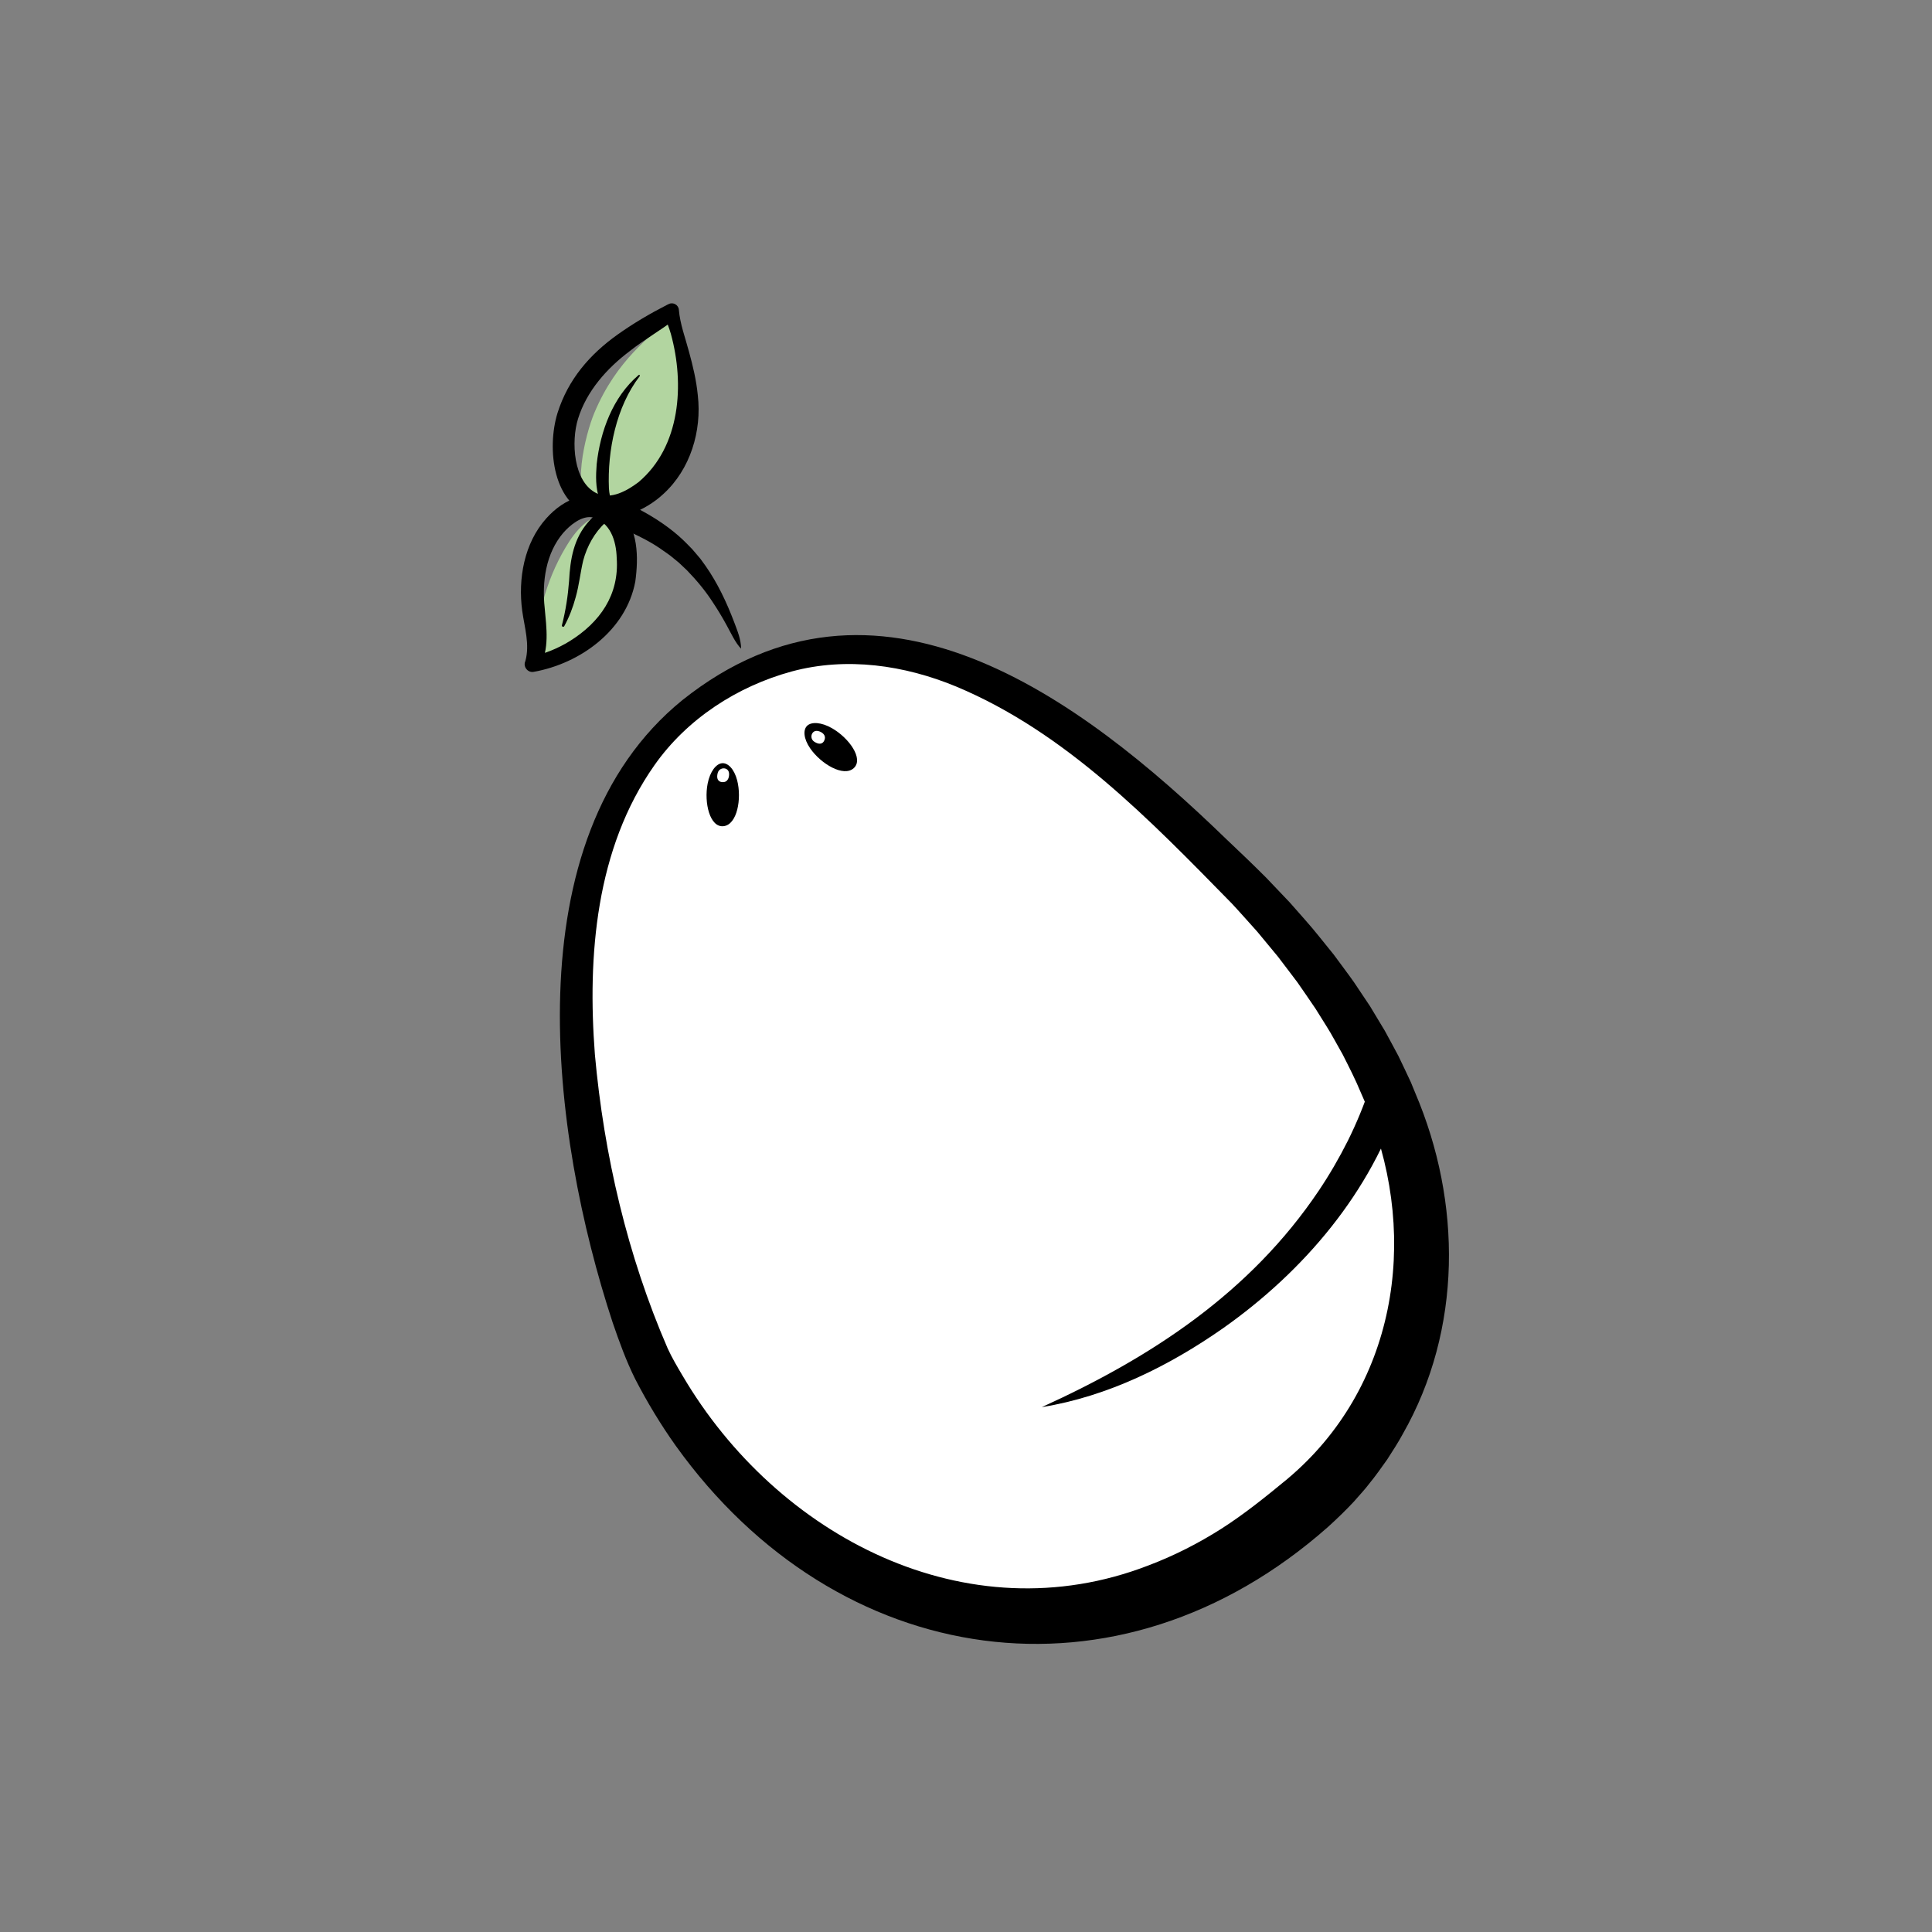
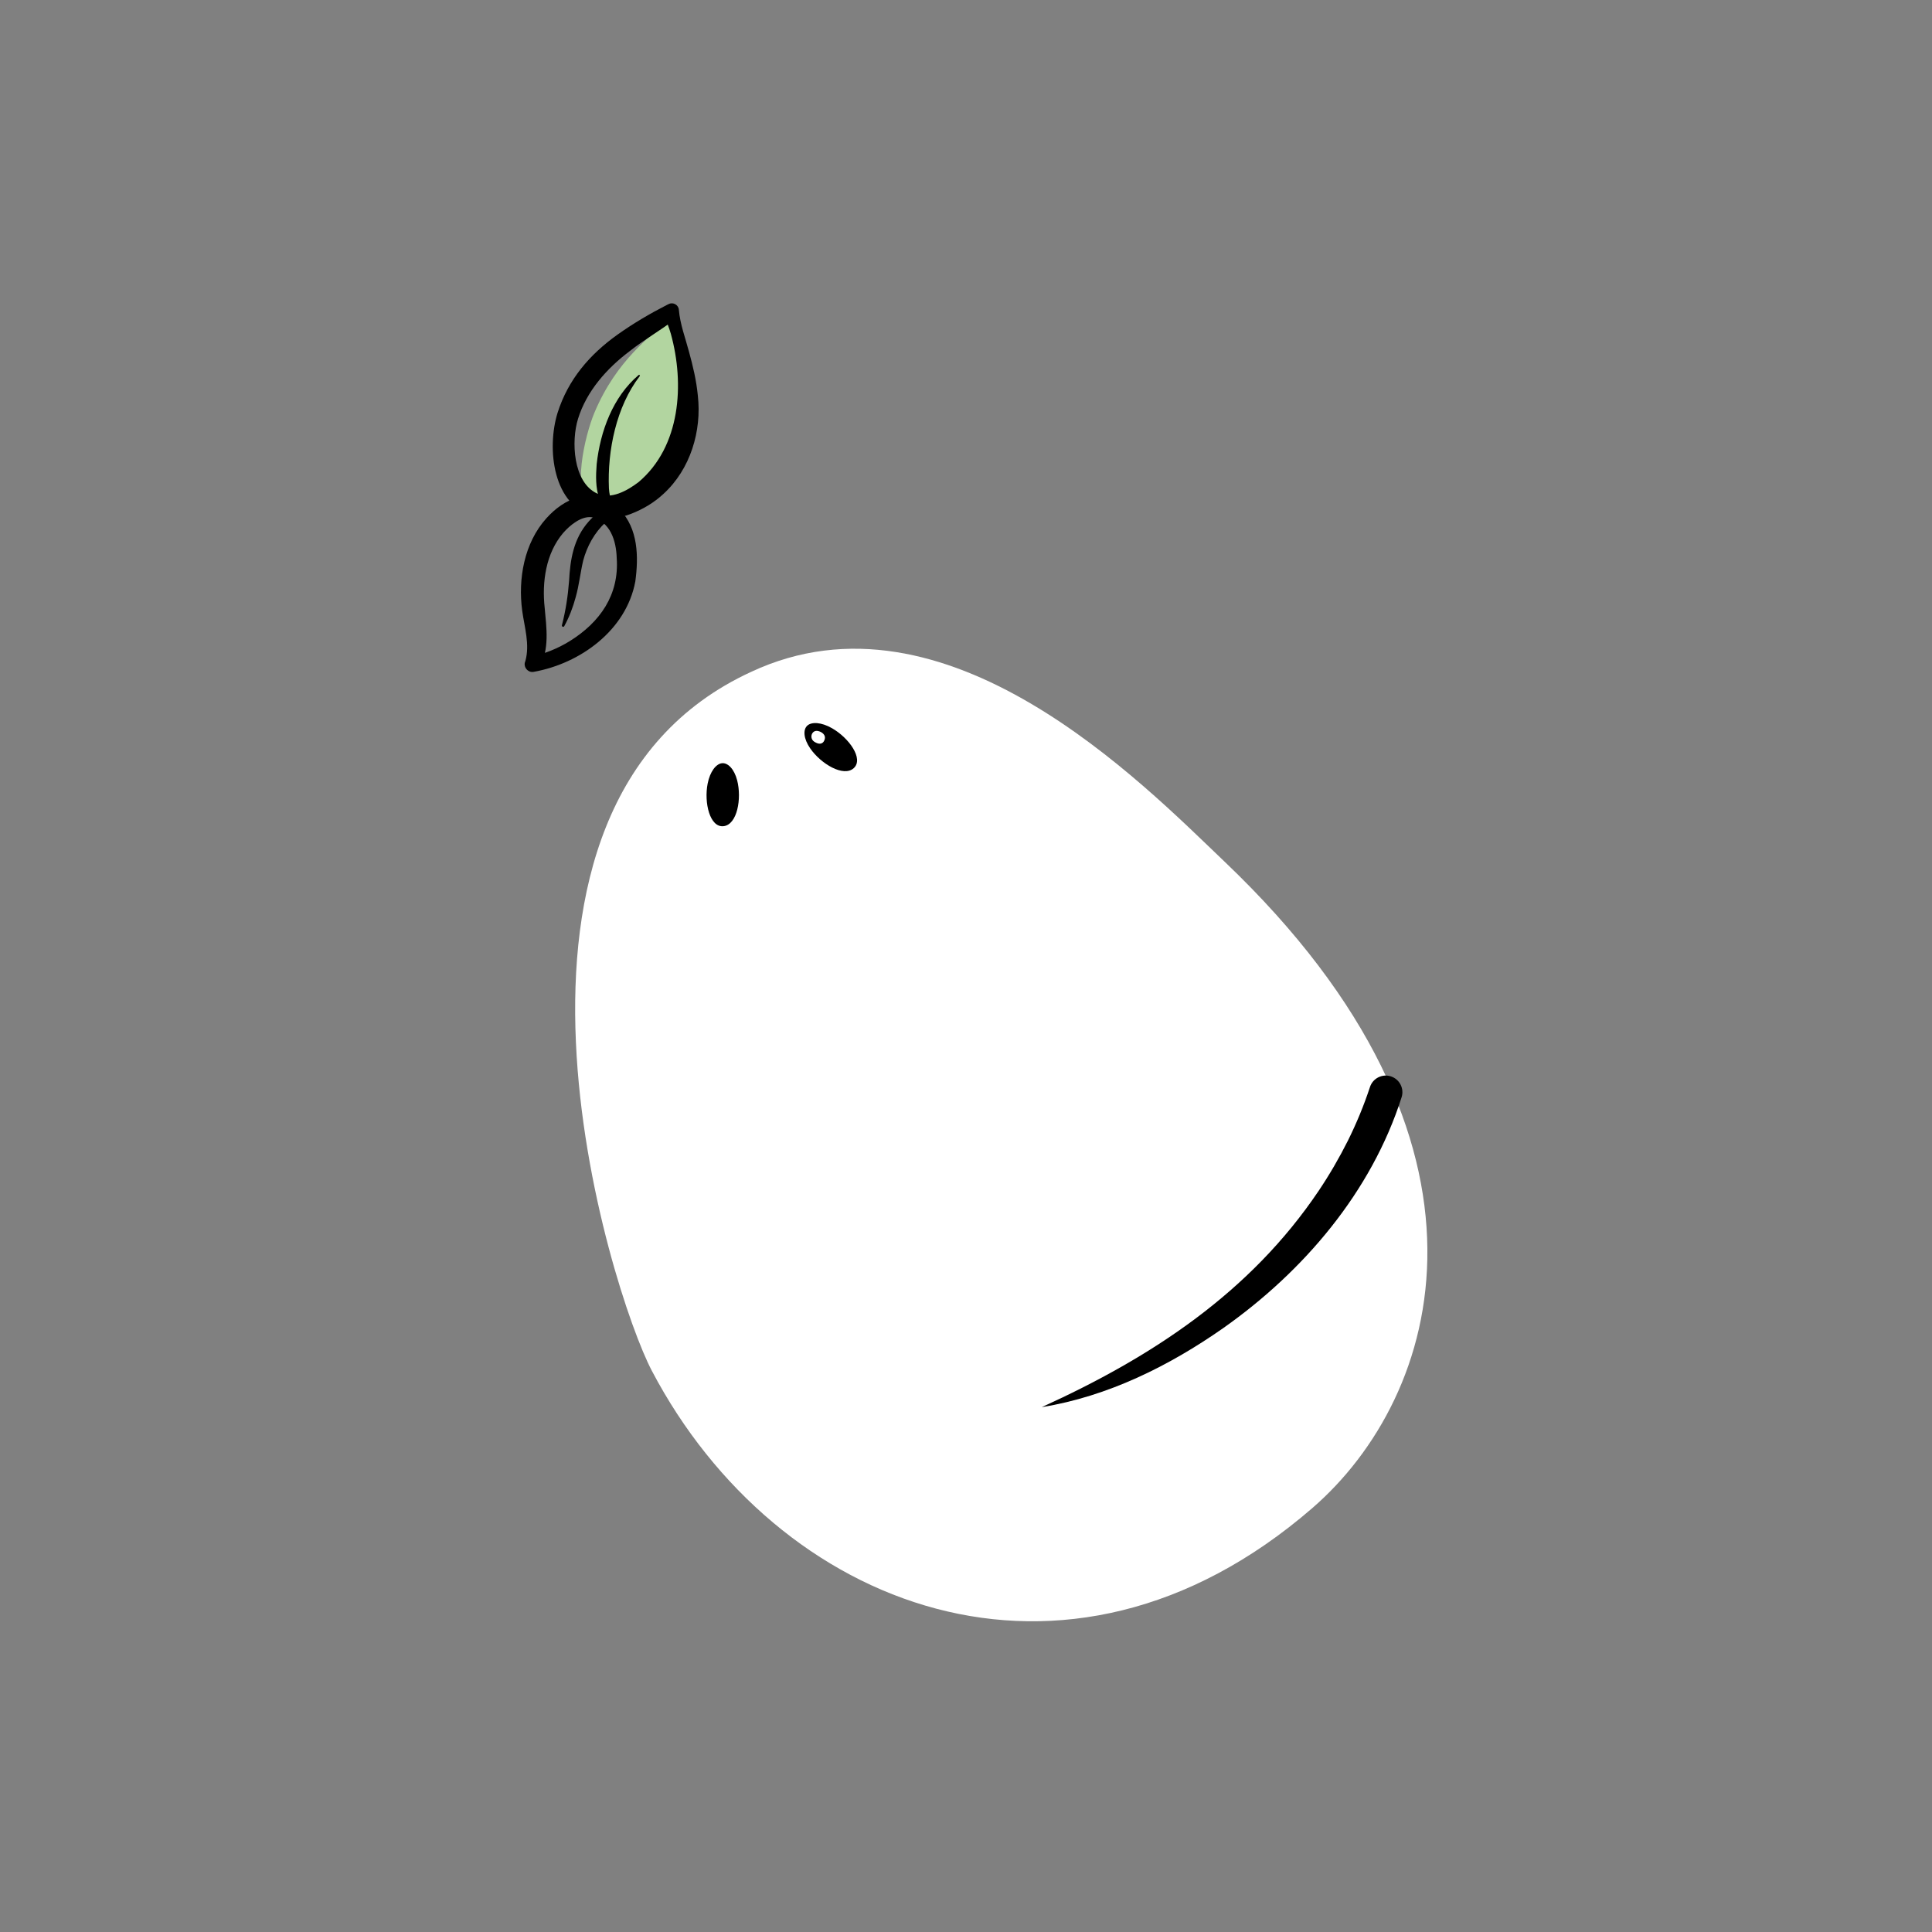
<svg xmlns="http://www.w3.org/2000/svg" version="1.1" x="0px" y="0px" viewBox="0 0 1224.42 1224.42" style="enable-background:new 0 0 1224.42 1224.42;" xml:space="preserve">
  <rect x="0" y="0" width="1224.42" height="1224.42" fill="#808080" stroke="none" />
  <style type="text/css">
	.st0{display:none;}
	.st1{display:inline;fill:#C8E2C6;}
	.st2{fill:#FFFFFF;}
	.st3{fill:#F7B8AB;}
	.st4{fill:#B2D5A0;}
	.st5{fill:#ACD4F3;}
	.st6{fill:#283485;}
	.st7{fill:#F5B1BF;}
	.st8{fill:#FCF39E;}
	.st9{display:none;fill:none;stroke:#BFD8F2;stroke-width:1.4;stroke-linecap:round;stroke-miterlimit:10;}
	.st10{display:none;fill:none;stroke:#BFD8F2;stroke-width:1.4;stroke-miterlimit:10;}
	.st11{fill:none;stroke:#000000;stroke-width:5;stroke-linecap:round;stroke-linejoin:round;stroke-miterlimit:10;}
	.st12{fill:none;stroke:#67C5DC;stroke-width:5;stroke-linecap:round;stroke-linejoin:round;stroke-miterlimit:10;}
	.st13{fill:#BFD8F2;}
	.st14{fill:#14060C;}
	.st15{fill:none;stroke:#14060C;stroke-width:5;stroke-linecap:round;stroke-linejoin:round;stroke-miterlimit:10;}
</style>
  <g id="Capa_1" class="st0">
-     <rect x="-69.5" y="-1352.44" class="st1" width="2096" height="2683.73" />
-   </g>
+     </g>
  <g id="Capa_6">
    <g>
      <g>
        <g>
          <path class="st4" d="M376.75,261.47c14.18-33.7,35.9-48.22,47.13-59.45c7.8,17.09,14.12,35.2,14.94,53.97      c0.82,18.77-4.39,38.37-17.18,52.12c-9.51,10.22-33.19,23.23-46.95,13.67C361.97,312.96,370.59,276.12,376.75,261.47z" />
        </g>
        <g>
          <g>
-             <path class="st4" d="M369.72,332.53c-4.66,4.07-8.23,9.25-11.38,14.58c-12.65,21.41-19.21,46.38-18.71,71.24       c9.52-3,18.24-8.2,26.08-14.37c11.71-9.21,21.82-21.01,26.69-35.08c3.72-10.76,4.08-22.94,0.07-33.67       c-1.39-3.72-3.27-9.34-7.87-9.68C379.46,325.16,373.36,329.35,369.72,332.53z" />
-           </g>
+             </g>
          <g>
            <g>
              <g>
                <path class="st2" d="M831.65,955.8c81.61-70.63,131.42-231.47-55.42-409.57c-52.23-49.79-176.57-178.24-300.19-120.43         c-185.85,85.37-89.33,392.73-62.91,442.98C492.16,1019.11,675.01,1091.36,831.65,955.8z" />
              </g>
              <g>
-                 <path d="M815.74,937.42c68.59-57.46,83.9-151.29,51.58-232.88c0,0-2.31-6.2-2.31-6.2l-2.65-6.09         c-3.36-8.15-7.52-16.25-11.49-24.09c-2.45-4.2-7.46-13.61-10.02-17.5c-1.78-2.88-5.38-8.57-7.16-11.45         c-2.37-3.65-8.95-13-11.52-16.76c-2.74-3.73-9.7-12.71-12.35-16.27c-2.73-3.28-10.25-12.38-13.08-15.8         c-4.3-4.73-11.79-13.26-16.1-17.82c-51.82-52.88-105.27-108.43-174.63-137.45c-32.91-13.63-69.52-18.9-104.16-9.59         c-34.53,9.4-66.47,30.04-87.14,59.5c-37.11,52.79-42.49,120.61-37.7,183.24c5.75,63.73,20.63,127.55,46.11,186.26         c2.75,6,6.04,11.56,9.38,17.19c59.86,101.98,180.17,164.97,295.3,120.41c16.12-6.09,31.59-13.95,46.17-23.21         C788.66,959.53,802.28,948.52,815.74,937.42L815.74,937.42z M841.81,967.55c-133.21,118.04-311.35,91.37-413.57-51.32         c-9.53-13.4-18.06-27.53-25.61-42.13c-5.8-11.61-10.23-23.92-14.36-35.95c-38.9-118.29-64.42-306.22,44.22-394.47         c122.82-97.83,251.48-2.19,344.32,87.77c7.97,7.51,17.85,16.98,25.65,24.8c3.1,3.24,11.67,12.25,14.88,15.63         c5.4,6.18,13.83,15.46,18.84,21.85c0,0,9.08,11.25,9.08,11.25c2.97,4.07,10.07,13.51,12.85,17.53         c2.9,4.35,7.21,10.76,10.1,15.1c1.35,2.2,7.93,13.2,9.4,15.6c2.94,5.28,5.78,10.76,8.67,16.08         c2.37,4.78,5.54,11.73,7.85,16.56c0,0,2.79,6.8,2.79,6.8c29.52,69.25,29.89,149.89-7.93,216.21         c-2.76,5.17-6.67,11.15-9.84,16.09c-3.36,4.75-7.54,10.69-11.25,15.16c-2.6,3.56-6.96,8.14-9.83,11.51         C853.11,956.97,847.25,962.62,841.81,967.55L841.81,967.55z" />
-               </g>
+                 </g>
            </g>
            <g>
-               <path d="M469.68,411.12c-3.69-3.74-6.61-10.29-9.13-14.8c-2.71-5-5.65-9.87-8.79-14.59c-4.72-7.32-10.29-13.99-16.33-20.23        c-1.34-1.26-3.83-3.62-5.19-4.91c-1.03-0.84-3.72-3.05-4.72-3.86c-1.05-0.93-3.76-2.73-4.93-3.57        c-14.71-10.74-31.79-15.58-47.82-24.63c-3.03-1.7-4.1-5.54-2.39-8.56c1.35-2.39,4.03-3.56,6.58-3.11        c11.68,2.08,22.79,6.67,33.22,12.75c9.11,5.26,18,11.61,25.35,19.19c0,0,3.19,3.26,3.19,3.26l2.96,3.46        c0.48,0.57,1.74,2.04,2.2,2.6c1.12,1.5,2.23,3.06,3.32,4.58c7.63,10.91,13.32,23.07,18.04,35.46        C467.27,399.63,469.64,405.14,469.68,411.12L469.68,411.12z" />
-             </g>
+               </g>
            <g>
              <path d="M513.47,474.29c6.78,9.84,21.2,18.42,27.62,12.51c6.42-5.91-3.01-19.1-13.77-25.27c-6.83-3.92-12.98-4.15-15.71-1.64        C508.89,462.4,509.16,468.04,513.47,474.29z" />
            </g>
            <g>
              <path d="M467.18,494.53c3,11.56,0.06,28.09-8.61,29.07c-8.67,0.98-12.47-14.78-10.1-26.95c1.51-7.73,5.36-12.53,9.04-12.95        S465.27,487.19,467.18,494.53z" />
            </g>
            <g>
              <path class="st2" d="M516.09,470.09c-3.47-2.23-1.69-7.69,2.34-6.8c0.03,0.01,0.07,0.01,0.1,0.02        c2.05,0.47,4.18,1.92,4.29,4.02C522.91,469.11,521.27,473.41,516.09,470.09z" />
            </g>
            <g>
-               <path class="st2" d="M454.85,489.91c1.05-3.99,6.8-3.97,7.19,0.14c0,0.03,0.01,0.07,0.01,0.1c0.18,2.1-0.54,4.57-2.51,5.32        C457.87,496.09,453.28,495.85,454.85,489.91z" />
-             </g>
+               </g>
            <g>
              <path d="M353.35,261.68c6.69-21.15,20.27-36.98,38.1-49.68c9.9-7.04,20.36-13.18,31.11-18.7c0,0,1.32-0.63,1.32-0.63        c2.73-1.37,6.15,0.6,6.35,3.63c0.78,9.22,4.07,17.67,6.41,26.56c2.51,9.1,4.68,18.18,5.6,27.66        c2.61,22.61-4.69,46.9-21.79,62.51c-5.9,5.5-12.97,9.71-20.52,12.62c-6.93,2.72-14.97,3.75-22.48,1.99        C350.14,321.07,346.4,284.19,353.35,261.68L353.35,261.68z M366.34,265.39c-4.41,14.08-3.23,40.09,11.89,47.28        c8.75,4.31,19.43-1.75,26.55-7.2c26.59-22.54,29.14-62.09,20.39-93.85c-1.23-4.23-2.77-8.4-4.93-12.37l7.67,3        c-9.42,7.25-19.47,12.87-28.65,20.15C384.64,233.36,371.77,247.84,366.34,265.39L366.34,265.39z" />
            </g>
            <g>
              <path d="M405.44,238.38c-14.87,19.28-20.56,47.23-19.53,71.16c0.12,1.62,0.3,3.2,0.63,4.57c0.43,1.89-0.75,3.77-2.64,4.2        c-1.73,0.39-3.45-0.56-4.06-2.17c-2.49-7.14-2.24-14.64-1.69-21.99c2.29-20.87,10.25-42.61,26.58-56.47        C405.17,237.34,405.82,237.9,405.44,238.38L405.44,238.38z" />
            </g>
          </g>
          <g>
            <path d="M356.12,396.24c2.4-9.3,3.8-18.5,4.53-28c0.72-13.78,2.88-27.05,12.52-37.83c2.06-2.31,4.37-4.44,6.98-6.14       c0.41-0.27,0.73-0.47,1.31-0.8c1.76-1,4-0.38,5,1.38c1,1.74,0.36,3.85-1.21,4.94c-0.36,0.29-1.09,0.93-1.44,1.25       c-6.99,6.41-11.77,15.09-14.21,24.23c-1.81,7.65-2.56,15.56-4.8,23.39c-1.7,6.32-4.08,12.48-7.2,18.18       C357.18,397.63,355.86,397.16,356.12,396.24L356.12,396.24z" />
          </g>
          <g>
            <path d="M345.21,385.36c1.09,12.38,3.21,26.2-3.4,37.64c0,0-5.32-6.8-5.32-6.8c8.59-1.8,16.89-5.17,24.39-9.76       c19.44-12.03,31.6-29.51,29.97-52.73c-0.32-11.11-4.06-22.95-15.7-25.89c-6.68-0.95-13.97,5.01-18.28,10       C345.98,350.66,343.37,368.72,345.21,385.36L345.21,385.36z M330.95,387.04c-2.71-20.17,1.21-42.83,15.27-58.52       c5.48-6.14,12.56-11.41,20.83-13.61c3.25-0.86,7.42-1.27,11.28-0.25c5.36,1.5,10.39,4.23,14.36,8.2       c11.85,12.15,12.05,30.11,9.94,45.67c-5.78,30.93-34.89,52.01-64.41,57.26c-3.77,0.72-6.92-3.38-5.27-6.81       C335.88,408.43,332.41,397.7,330.95,387.04L330.95,387.04z" />
          </g>
        </g>
      </g>
    </g>
    <g>
      <path d="M660.24,891.78c69.75-31.72,132.09-72.63,175.5-137.12c6.85-10.21,13.04-20.86,18.55-31.85    c5.44-10.99,10.13-22.31,13.94-33.9c1.81-5.54,7.78-8.55,13.31-6.73c5.49,1.81,8.49,7.7,6.75,13.19    c-19.16,60.06-62.03,110.32-113,146.29C740.85,865.77,702,885.02,660.24,891.78L660.24,891.78z" />
    </g>
  </g>
</svg>